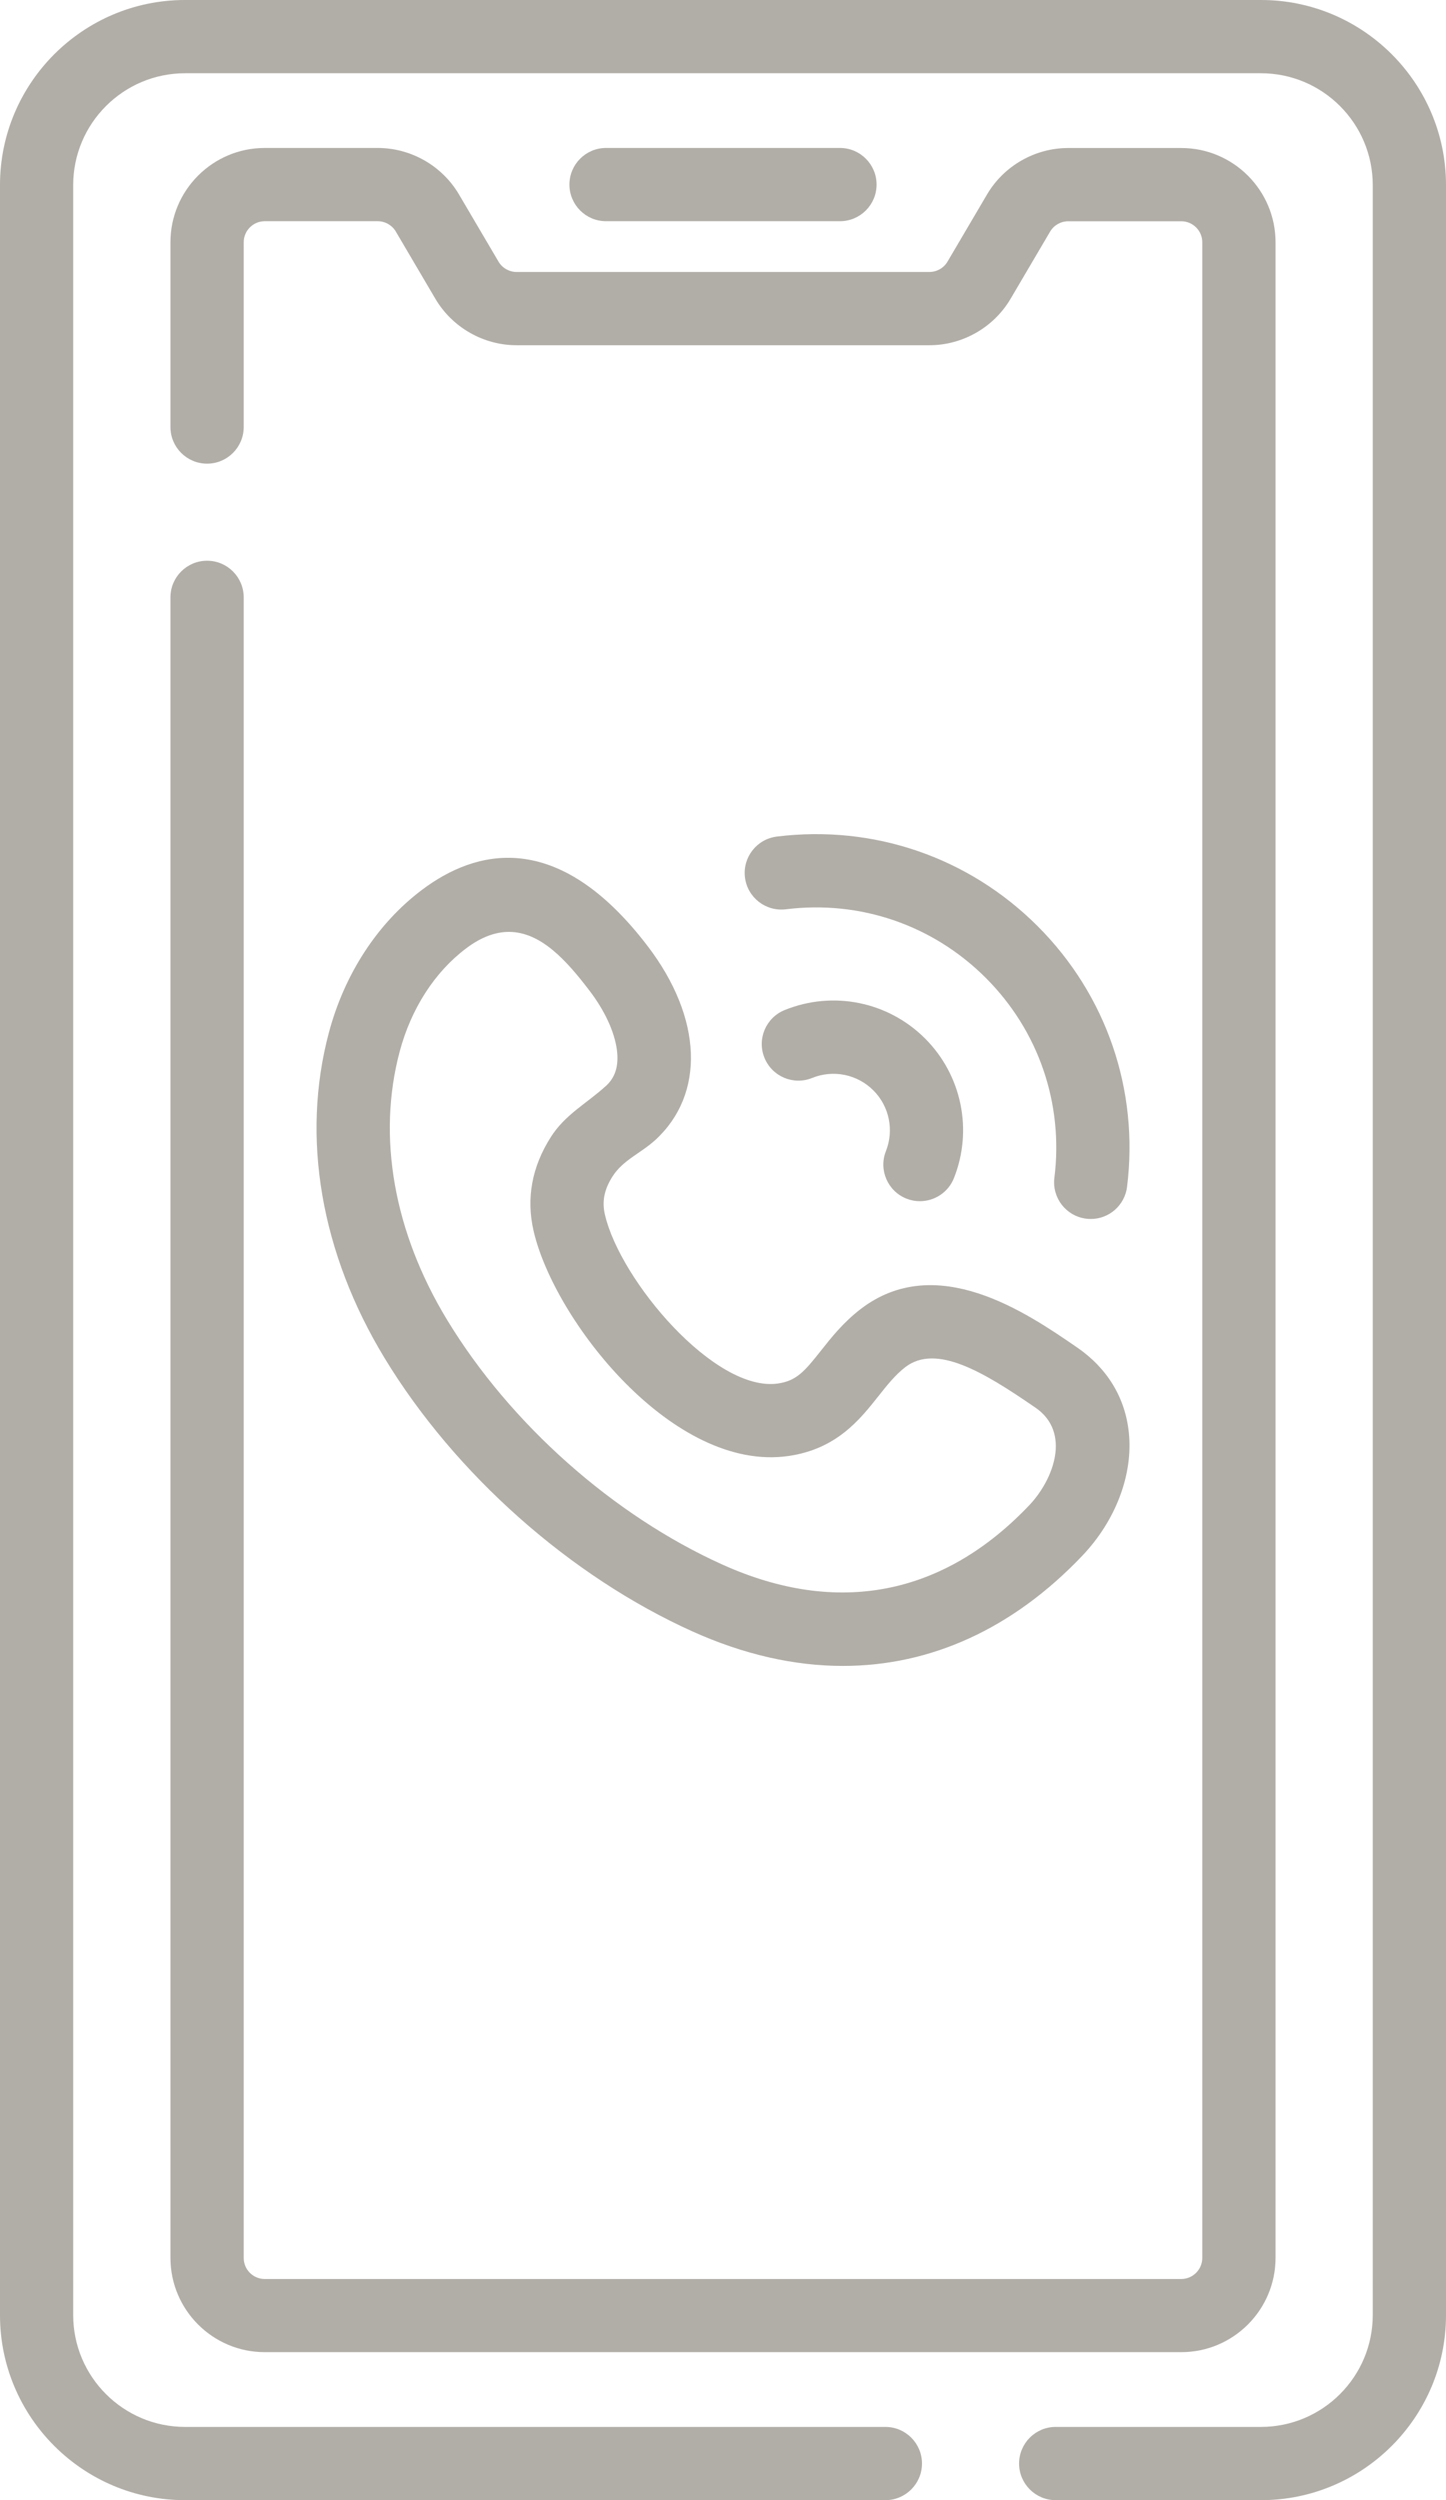
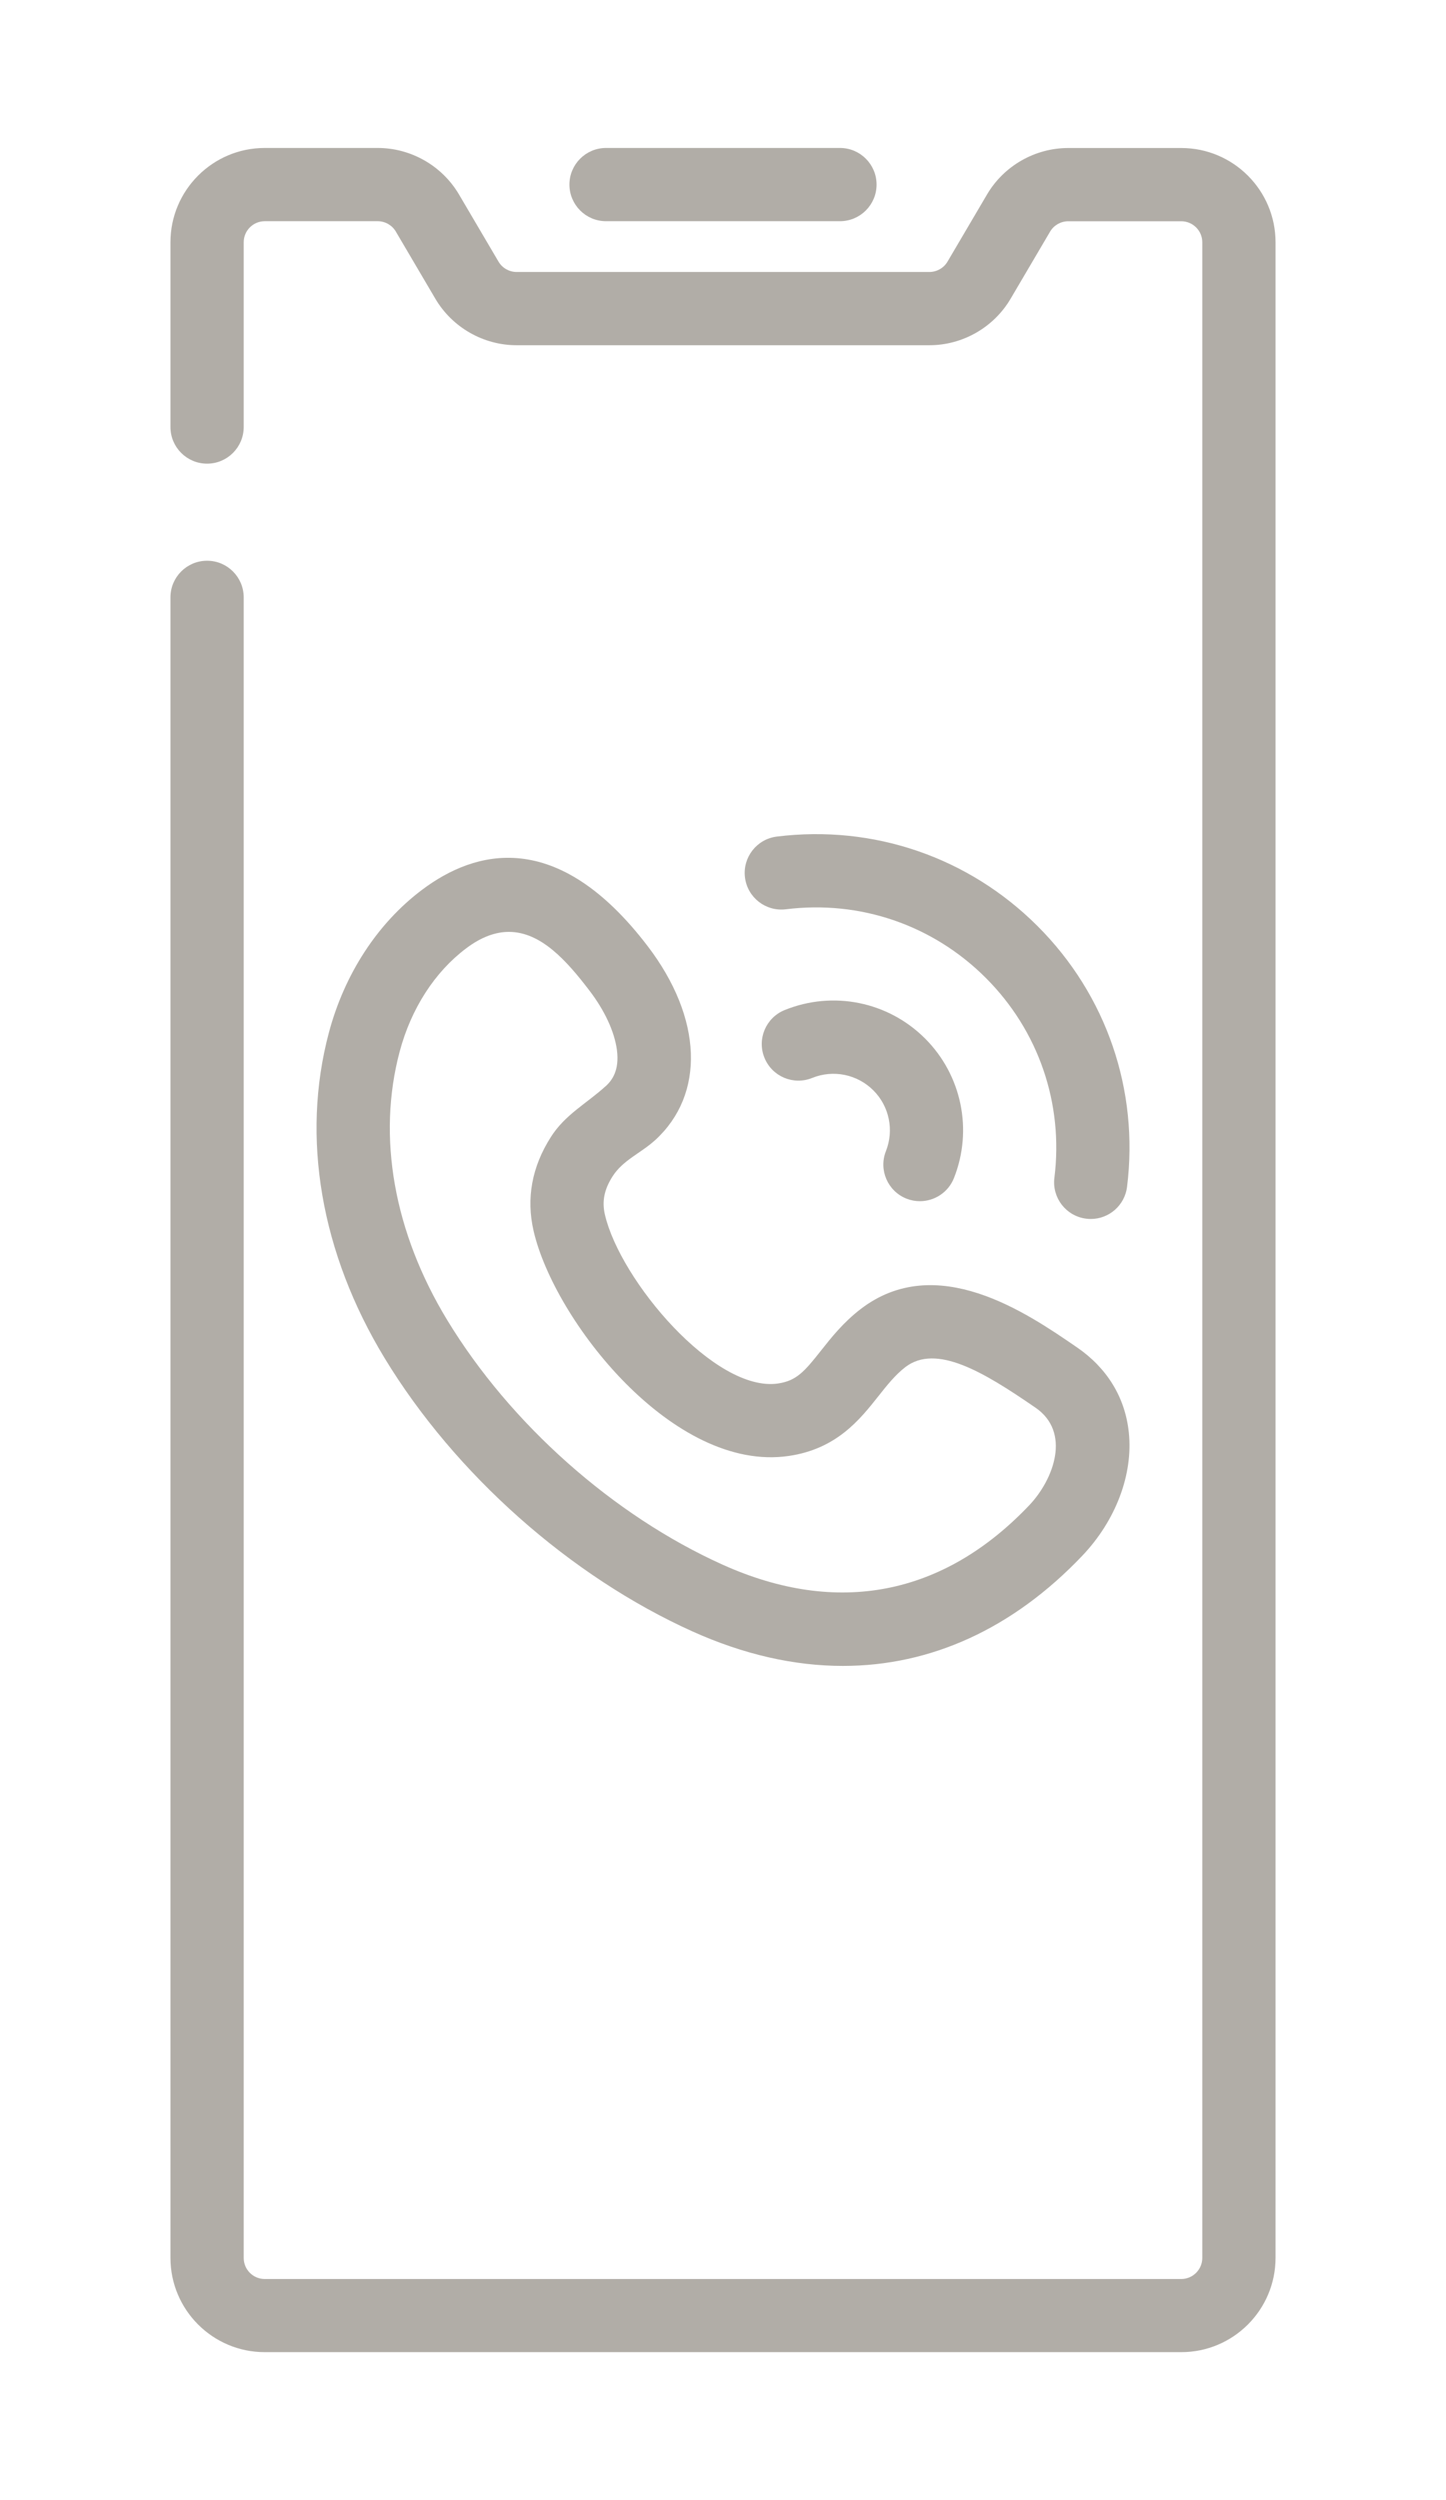
<svg xmlns="http://www.w3.org/2000/svg" id="Laag_3" data-name="Laag 3" viewBox="0 0 296.14 512">
  <defs>
    <style>
      .cls-1 {
        fill: #b1ada7;
      }
    </style>
  </defs>
  <g id="_1500_x_1500_px_Label_Layout_01" data-name="1500 x 1500 px Label Layout 01">
    <g>
-       <path class="cls-1" d="M258.25,0H37.89C17,0,0,17,0,37.9v436.21c0,20.89,17,37.89,37.89,37.89h143.43c4.14,0,7.5-3.36,7.5-7.5s-3.36-7.5-7.5-7.5H37.89c-12.62,0-22.9-10.27-22.9-22.89V37.9c0-12.62,10.27-22.9,22.9-22.9h220.36c12.62,0,22.89,10.27,22.89,22.9v436.21c0,12.62-10.27,22.89-22.89,22.89h-42.04c-4.14,0-7.5,3.36-7.5,7.5s3.36,7.5,7.5,7.5h42.04c20.89,0,37.89-17,37.89-37.89V37.9c0-20.9-17-37.9-37.89-37.9h0Z" />
      <path class="cls-1" d="M42.41,114.83c-4.14,0-7.5,3.36-7.5,7.5v340.05c0,10.65,8.66,19.31,19.31,19.31h187.7c10.65,0,19.31-8.66,19.31-19.31V49.62c0-10.65-8.66-19.31-19.31-19.31h-23.14c-6.81,0-13.19,3.65-16.64,9.52l-8.09,13.75c-.77,1.31-2.2,2.12-3.72,2.12h-84.52c-1.52,0-2.95-.81-3.72-2.13l-8.09-13.75c-3.46-5.87-9.83-9.52-16.65-9.52h-23.13c-10.65,0-19.31,8.66-19.31,19.31v37.84c0,4.14,3.36,7.5,7.5,7.5s7.5-3.36,7.5-7.5v-37.84c0-2.38,1.94-4.31,4.31-4.31h23.13c1.52,0,2.95.81,3.72,2.13l8.09,13.75c3.46,5.87,9.83,9.52,16.65,9.52h84.52c6.81,0,13.19-3.65,16.64-9.52l8.09-13.75c.77-1.31,2.2-2.12,3.72-2.12h23.14c2.38,0,4.31,1.94,4.31,4.31v412.77c0,2.38-1.94,4.32-4.31,4.32H54.22c-2.38,0-4.31-1.93-4.31-4.32V122.33c0-4.14-3.36-7.5-7.5-7.5h0Z" />
      <path class="cls-1" d="M172.02,45.3c4.14,0,7.5-3.36,7.5-7.5s-3.36-7.5-7.5-7.5h-47.9c-4.14,0-7.5,3.36-7.5,7.5s3.36,7.5,7.5,7.5h47.9Z" />
      <path class="cls-1" d="M134.13,233.53c10.35-9.43,9.76-25.05-1.5-39.79-18.54-24.29-35.34-19.68-46.18-11.53-9.12,6.85-15.9,17.25-19.1,29.28-5.71,21.45-1.65,45.11,11.42,66.64,14.44,23.77,38.02,44.69,63.08,55.98,10.46,4.71,20.8,7.05,30.77,7.05,18,0,34.8-7.61,49.02-22.55,6.88-7.23,10.45-16.68,9.54-25.27-.75-7.16-4.44-13.19-10.66-17.45l-.31-.21c-9.95-6.82-28.46-19.5-43.95-7.6-3.55,2.73-5.98,5.8-8.13,8.52-3.37,4.27-5.02,6.17-8.78,6.72-12.93,1.9-32.37-21.14-35.47-34.6-.62-2.71-.14-5.12,1.57-7.81,2.14-3.35,5.83-4.79,8.66-7.37h0ZM124.03,222.44c-3.9,3.55-8.29,5.8-11.21,10.4-3.89,6.1-5.08,12.57-3.54,19.24,4.2,18.26,28.59,49.55,52.26,46.08,9.81-1.44,14.55-7.44,18.37-12.26,1.76-2.23,3.43-4.33,5.5-5.93,6.33-4.86,16.07,1.04,26.33,8.08,0,0,.31.21.31.21,7.34,5.03,3.79,14.68-1.27,20.01-17.61,18.52-39.31,22.72-62.76,12.17-22.4-10.09-43.49-28.81-56.42-50.09-10.94-18-14.4-37.53-9.75-54.99,2.34-8.79,7.18-16.31,13.62-21.15,3.16-2.38,6.07-3.37,8.75-3.37,6.6,0,11.88,5.97,16.49,12.01,3.14,4.11,5.13,8.42,5.63,12.14.57,4.28-1.05,6.31-2.31,7.47h0Z" />
      <path class="cls-1" d="M185.63,245.46c.91.36,1.84.53,2.76.53,2.98,0,5.81-1.79,6.98-4.74,3.91-9.86,1.58-21.08-5.91-28.57-7.57-7.57-18.86-9.85-28.77-5.83-3.84,1.56-5.69,5.93-4.13,9.77,1.56,3.84,5.93,5.69,9.77,4.13,4.32-1.75,9.23-.75,12.53,2.54,3.27,3.26,4.27,8.15,2.58,12.44-1.53,3.85.36,8.21,4.21,9.74h0Z" />
      <path class="cls-1" d="M222.46,249.57c.31.04.62.06.93.06,3.73,0,6.96-2.78,7.43-6.58,2.46-19.82-4.21-39.29-18.33-53.4s-33.58-20.79-53.4-18.33c-4.11.51-7.03,4.26-6.52,8.37.51,4.11,4.25,7.02,8.37,6.52,15.21-1.9,30.13,3.23,40.95,14.05,10.82,10.82,15.94,25.74,14.05,40.94-.51,4.11,2.4,7.86,6.52,8.37h0Z" />
    </g>
  </g>
</svg>